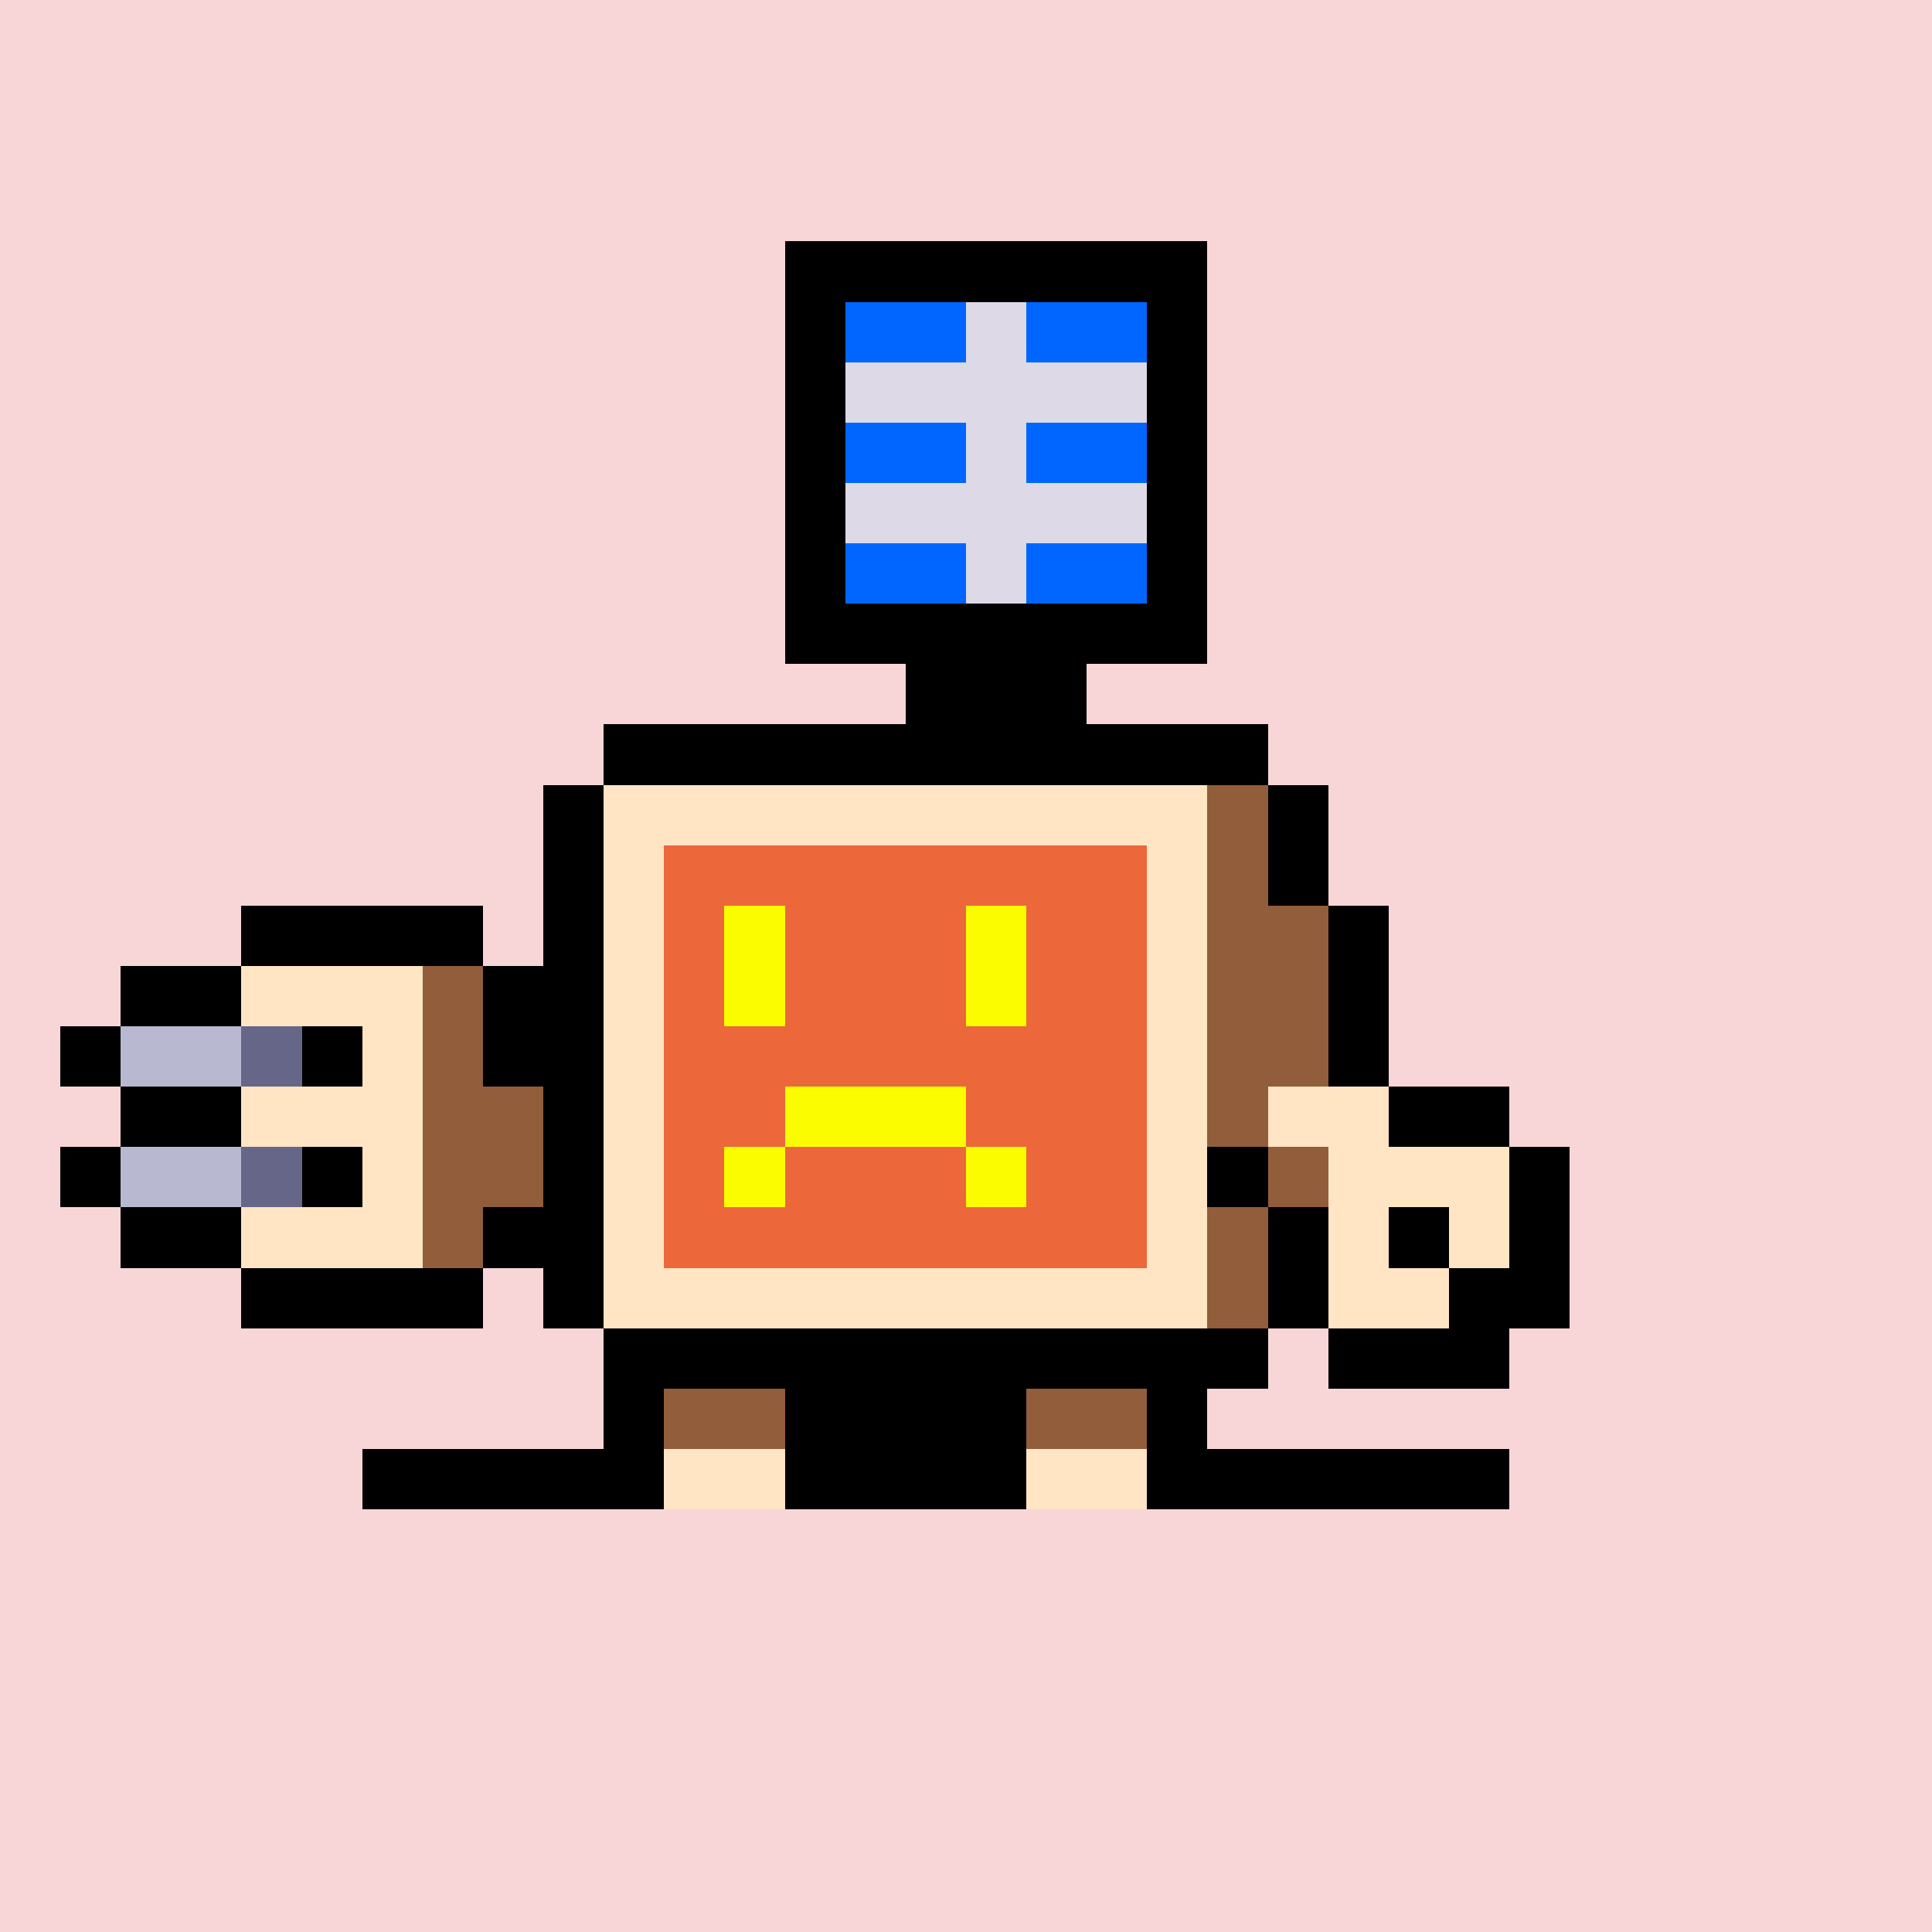
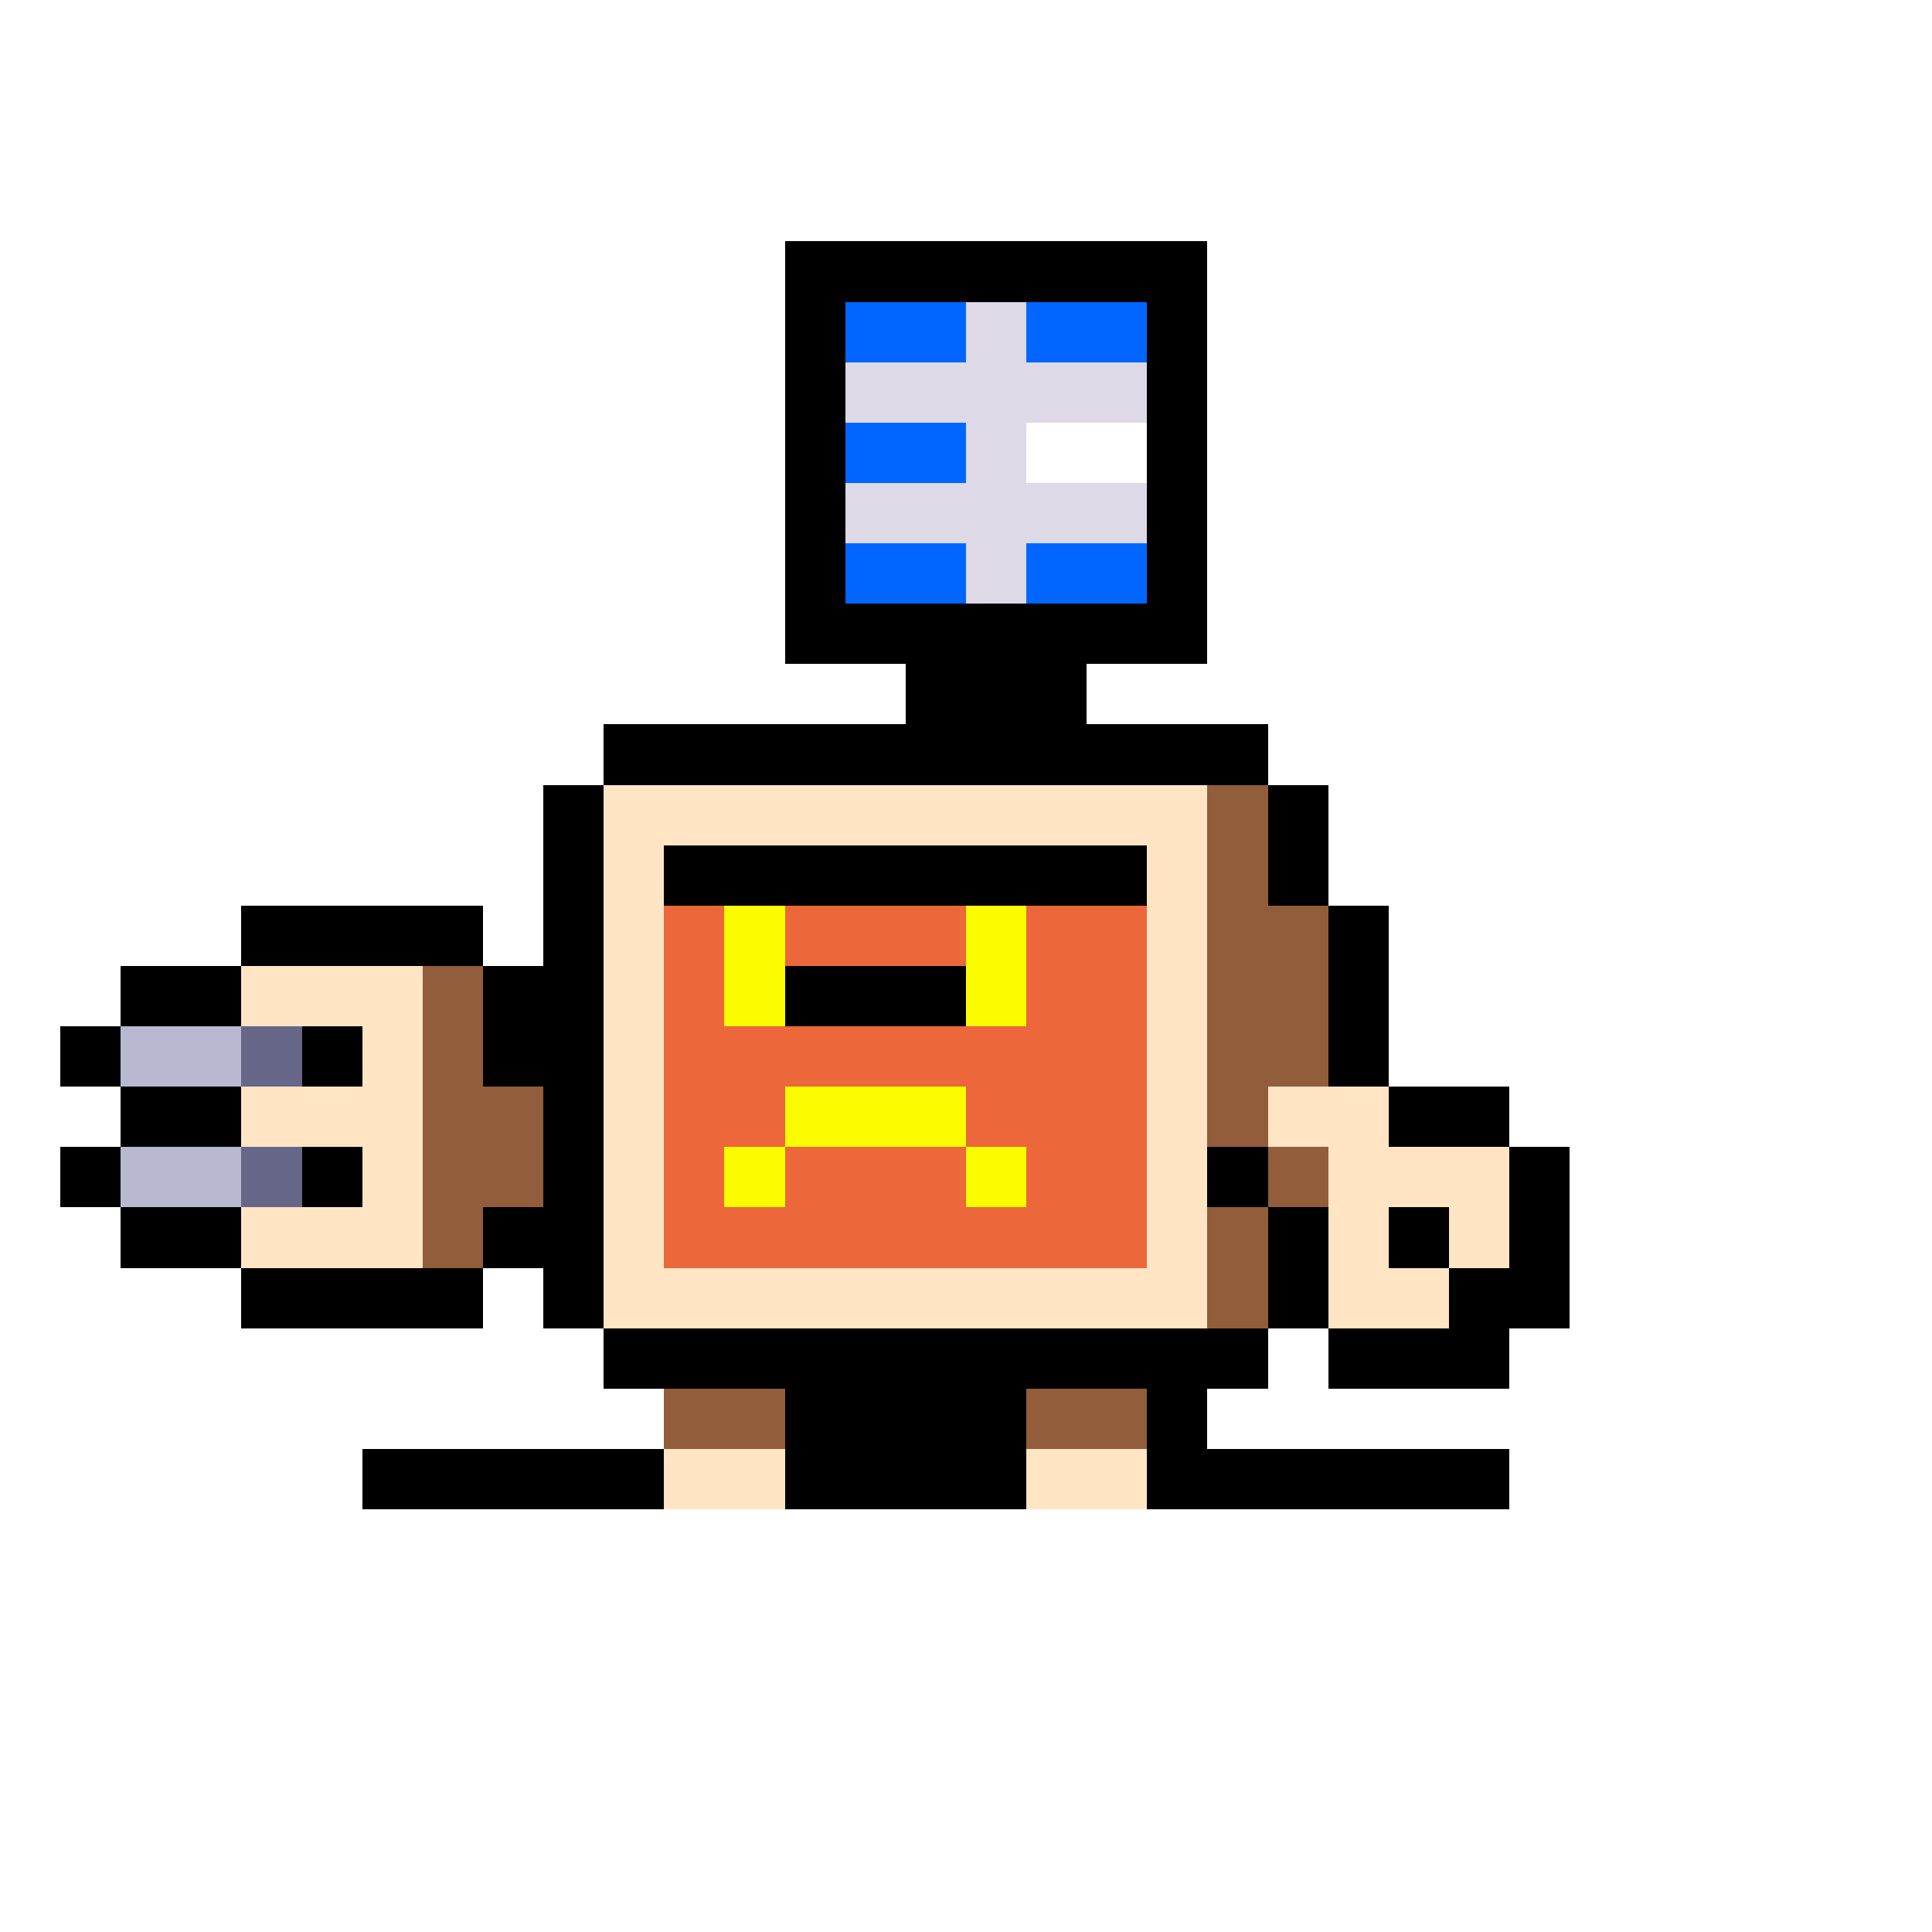
<svg xmlns="http://www.w3.org/2000/svg" viewBox="0 0 32 32" shape-rendering="crispEdges" width="512" height="512" id="2235" seed="93171231979460197647570826077405493043845371745075710293123258263132543891249">
-   <rect id="bg" width="100%" height="100%" fill="#f8d6d7" />
  <g id="Legs">
    <rect width="1" height="1" x="10" y="22" fill="#000000" />
    <rect width="2" height="1" x="11" y="22" fill="#925d3b" />
    <rect width="4" height="1" x="13" y="22" fill="#000000" />
    <rect width="2" height="1" x="17" y="22" fill="#925d3b" />
    <rect width="1" height="1" x="19" y="22" fill="#000000" />
-     <rect width="1" height="1" x="10" y="23" fill="#000000" />
    <rect width="2" height="1" x="11" y="23" fill="#925d3b" />
    <rect width="4" height="1" x="13" y="23" fill="#000000" />
    <rect width="2" height="1" x="17" y="23" fill="#925d3b" />
    <rect width="1" height="1" x="19" y="23" fill="#000000" />
    <rect width="5" height="1" x="6" y="24" fill="#000000" />
    <rect width="2" height="1" x="11" y="24" fill="#ffe5c4" />
    <rect width="4" height="1" x="13" y="24" fill="#000000" />
    <rect width="2" height="1" x="17" y="24" fill="#ffe5c4" />
    <rect width="6" height="1" x="19" y="24" fill="#000000" />
  </g>
  <g id="Head">
    <rect width="7" height="1" x="13" y="4" fill="#000000" />
    <rect width="1" height="1" x="13" y="5" fill="#000000" />
    <rect width="2" height="1" x="14" y="5" fill="#0066ff" />
    <rect width="1" height="1" x="16" y="5" fill="#ddd9e6" />
    <rect width="2" height="1" x="17" y="5" fill="#0066ff" />
    <rect width="1" height="1" x="19" y="5" fill="#000000" />
    <rect width="1" height="1" x="13" y="6" fill="#000000" />
    <rect width="5" height="1" x="14" y="6" fill="#ddd9e6" />
    <rect width="1" height="1" x="19" y="6" fill="#000000" />
    <rect width="1" height="1" x="13" y="7" fill="#000000" />
    <rect width="2" height="1" x="14" y="7" fill="#0066ff" />
    <rect width="1" height="1" x="16" y="7" fill="#ddd9e6" />
-     <rect width="2" height="1" x="17" y="7" fill="#0066ff" />
    <rect width="1" height="1" x="19" y="7" fill="#000000" />
    <rect width="1" height="1" x="13" y="8" fill="#000000" />
    <rect width="5" height="1" x="14" y="8" fill="#ddd9e6" />
    <rect width="1" height="1" x="19" y="8" fill="#000000" />
    <rect width="1" height="1" x="13" y="9" fill="#000000" />
    <rect width="2" height="1" x="14" y="9" fill="#0066ff" />
    <rect width="1" height="1" x="16" y="9" fill="#ddd9e6" />
    <rect width="2" height="1" x="17" y="9" fill="#0066ff" />
    <rect width="1" height="1" x="19" y="9" fill="#000000" />
    <rect width="7" height="1" x="13" y="10" fill="#000000" />
    <rect width="3" height="1" x="15" y="11" fill="#000000" />
    <rect width="11" height="1" x="10" y="12" fill="#000000" />
    <rect width="1" height="1" x="9" y="13" fill="#000000" />
    <rect width="10" height="1" x="10" y="13" fill="#ffe5c4" />
    <rect width="1" height="1" x="20" y="13" fill="#925d3b" />
    <rect width="1" height="1" x="21" y="13" fill="#000000" />
    <rect width="1" height="1" x="9" y="14" fill="#000000" />
    <rect width="1" height="1" x="10" y="14" fill="#ffe5c4" />
    <rect width="8" height="1" x="11" y="14" fill="#000000" />
    <rect width="1" height="1" x="19" y="14" fill="#ffe5c4" />
    <rect width="1" height="1" x="20" y="14" fill="#925d3b" />
    <rect width="1" height="1" x="21" y="14" fill="#000000" />
    <rect width="1" height="1" x="9" y="15" fill="#000000" />
    <rect width="1" height="1" x="10" y="15" fill="#ffe5c4" />
    <rect width="8" height="1" x="11" y="15" fill="#000000" />
    <rect width="1" height="1" x="19" y="15" fill="#ffe5c4" />
    <rect width="2" height="1" x="20" y="15" fill="#925d3b" />
    <rect width="1" height="1" x="22" y="15" fill="#000000" />
    <rect width="1" height="1" x="9" y="16" fill="#000000" />
    <rect width="1" height="1" x="10" y="16" fill="#ffe5c4" />
    <rect width="8" height="1" x="11" y="16" fill="#000000" />
    <rect width="1" height="1" x="19" y="16" fill="#ffe5c4" />
    <rect width="2" height="1" x="20" y="16" fill="#925d3b" />
    <rect width="1" height="1" x="22" y="16" fill="#000000" />
    <rect width="1" height="1" x="9" y="17" fill="#000000" />
    <rect width="1" height="1" x="10" y="17" fill="#ffe5c4" />
    <rect width="8" height="1" x="11" y="17" fill="#000000" />
    <rect width="1" height="1" x="19" y="17" fill="#ffe5c4" />
    <rect width="2" height="1" x="20" y="17" fill="#925d3b" />
    <rect width="1" height="1" x="22" y="17" fill="#000000" />
    <rect width="1" height="1" x="9" y="18" fill="#000000" />
    <rect width="1" height="1" x="10" y="18" fill="#ffe5c4" />
    <rect width="8" height="1" x="11" y="18" fill="#000000" />
    <rect width="1" height="1" x="19" y="18" fill="#ffe5c4" />
    <rect width="2" height="1" x="20" y="18" fill="#925d3b" />
    <rect width="1" height="1" x="22" y="18" fill="#000000" />
    <rect width="1" height="1" x="9" y="19" fill="#000000" />
    <rect width="1" height="1" x="10" y="19" fill="#ffe5c4" />
    <rect width="8" height="1" x="11" y="19" fill="#000000" />
    <rect width="1" height="1" x="19" y="19" fill="#ffe5c4" />
    <rect width="2" height="1" x="20" y="19" fill="#925d3b" />
    <rect width="1" height="1" x="22" y="19" fill="#000000" />
    <rect width="1" height="1" x="9" y="20" fill="#000000" />
    <rect width="1" height="1" x="10" y="20" fill="#ffe5c4" />
    <rect width="8" height="1" x="11" y="20" fill="#000000" />
    <rect width="1" height="1" x="19" y="20" fill="#ffe5c4" />
    <rect width="1" height="1" x="20" y="20" fill="#925d3b" />
    <rect width="1" height="1" x="21" y="20" fill="#000000" />
    <rect width="1" height="1" x="9" y="21" fill="#000000" />
    <rect width="10" height="1" x="10" y="21" fill="#ffe5c4" />
    <rect width="1" height="1" x="20" y="21" fill="#925d3b" />
    <rect width="1" height="1" x="21" y="21" fill="#000000" />
    <rect width="11" height="1" x="10" y="22" fill="#000000" />
  </g>
  <g id="Face">
-     <rect width="8" height="1" x="11" y="14" fill="#ec673a" />
    <rect width="1" height="1" x="11" y="15" fill="#ec673a" />
    <rect width="1" height="1" x="12" y="15" fill="#fcfc00" />
    <rect width="3" height="1" x="13" y="15" fill="#ec673a" />
    <rect width="1" height="1" x="16" y="15" fill="#fcfc00" />
    <rect width="2" height="1" x="17" y="15" fill="#ec673a" />
    <rect width="1" height="1" x="11" y="16" fill="#ec673a" />
    <rect width="1" height="1" x="12" y="16" fill="#fcfc00" />
-     <rect width="3" height="1" x="13" y="16" fill="#ec673a" />
    <rect width="1" height="1" x="16" y="16" fill="#fcfc00" />
    <rect width="2" height="1" x="17" y="16" fill="#ec673a" />
    <rect width="8" height="1" x="11" y="17" fill="#ec673a" />
    <rect width="2" height="1" x="11" y="18" fill="#ec673a" />
    <rect width="3" height="1" x="13" y="18" fill="#fcfc00" />
    <rect width="3" height="1" x="16" y="18" fill="#ec673a" />
    <rect width="1" height="1" x="11" y="19" fill="#ec673a" />
    <rect width="1" height="1" x="12" y="19" fill="#fcfc00" />
    <rect width="3" height="1" x="13" y="19" fill="#ec673a" />
    <rect width="1" height="1" x="16" y="19" fill="#fcfc00" />
    <rect width="2" height="1" x="17" y="19" fill="#ec673a" />
    <rect width="8" height="1" x="11" y="20" fill="#ec673a" />
  </g>
  <g id="Hands">
    <rect width="4" height="1" x="4" y="15" fill="#000000" />
    <rect width="2" height="1" x="2" y="16" fill="#000000" />
    <rect width="3" height="1" x="4" y="16" fill="#ffe5c4" />
    <rect width="1" height="1" x="7" y="16" fill="#925d3b" />
    <rect width="1" height="1" x="8" y="16" fill="#000000" />
    <rect width="1" height="1" x="1" y="17" fill="#000000" />
    <rect width="2" height="1" x="2" y="17" fill="#b8b8d1" />
    <rect width="1" height="1" x="4" y="17" fill="#666688" />
    <rect width="1" height="1" x="5" y="17" fill="#000000" />
    <rect width="1" height="1" x="6" y="17" fill="#ffe5c4" />
    <rect width="1" height="1" x="7" y="17" fill="#925d3b" />
    <rect width="1" height="1" x="8" y="17" fill="#000000" />
    <rect width="1" height="1" x="21" y="17" fill="#925d3b" />
    <rect width="1" height="1" x="22" y="17" fill="#000000" />
    <rect width="2" height="1" x="2" y="18" fill="#000000" />
    <rect width="3" height="1" x="4" y="18" fill="#ffe5c4" />
    <rect width="2" height="1" x="7" y="18" fill="#925d3b" />
    <rect width="1" height="1" x="20" y="18" fill="#925d3b" />
    <rect width="2" height="1" x="21" y="18" fill="#ffe5c4" />
    <rect width="2" height="1" x="23" y="18" fill="#000000" />
    <rect width="1" height="1" x="1" y="19" fill="#000000" />
    <rect width="2" height="1" x="2" y="19" fill="#b8b8d1" />
    <rect width="1" height="1" x="4" y="19" fill="#666688" />
    <rect width="1" height="1" x="5" y="19" fill="#000000" />
    <rect width="1" height="1" x="6" y="19" fill="#ffe5c4" />
    <rect width="2" height="1" x="7" y="19" fill="#925d3b" />
    <rect width="1" height="1" x="20" y="19" fill="#000000" />
    <rect width="1" height="1" x="21" y="19" fill="#925d3b" />
    <rect width="3" height="1" x="22" y="19" fill="#ffe5c4" />
    <rect width="1" height="1" x="25" y="19" fill="#000000" />
    <rect width="2" height="1" x="2" y="20" fill="#000000" />
    <rect width="3" height="1" x="4" y="20" fill="#ffe5c4" />
    <rect width="1" height="1" x="7" y="20" fill="#925d3b" />
    <rect width="1" height="1" x="8" y="20" fill="#000000" />
    <rect width="1" height="1" x="21" y="20" fill="#000000" />
    <rect width="1" height="1" x="22" y="20" fill="#ffe5c4" />
    <rect width="1" height="1" x="23" y="20" fill="#000000" />
    <rect width="1" height="1" x="24" y="20" fill="#ffe5c4" />
    <rect width="1" height="1" x="25" y="20" fill="#000000" />
    <rect width="4" height="1" x="4" y="21" fill="#000000" />
    <rect width="1" height="1" x="21" y="21" fill="#000000" />
    <rect width="2" height="1" x="22" y="21" fill="#ffe5c4" />
    <rect width="2" height="1" x="24" y="21" fill="#000000" />
    <rect width="3" height="1" x="22" y="22" fill="#000000" />
  </g>
</svg>